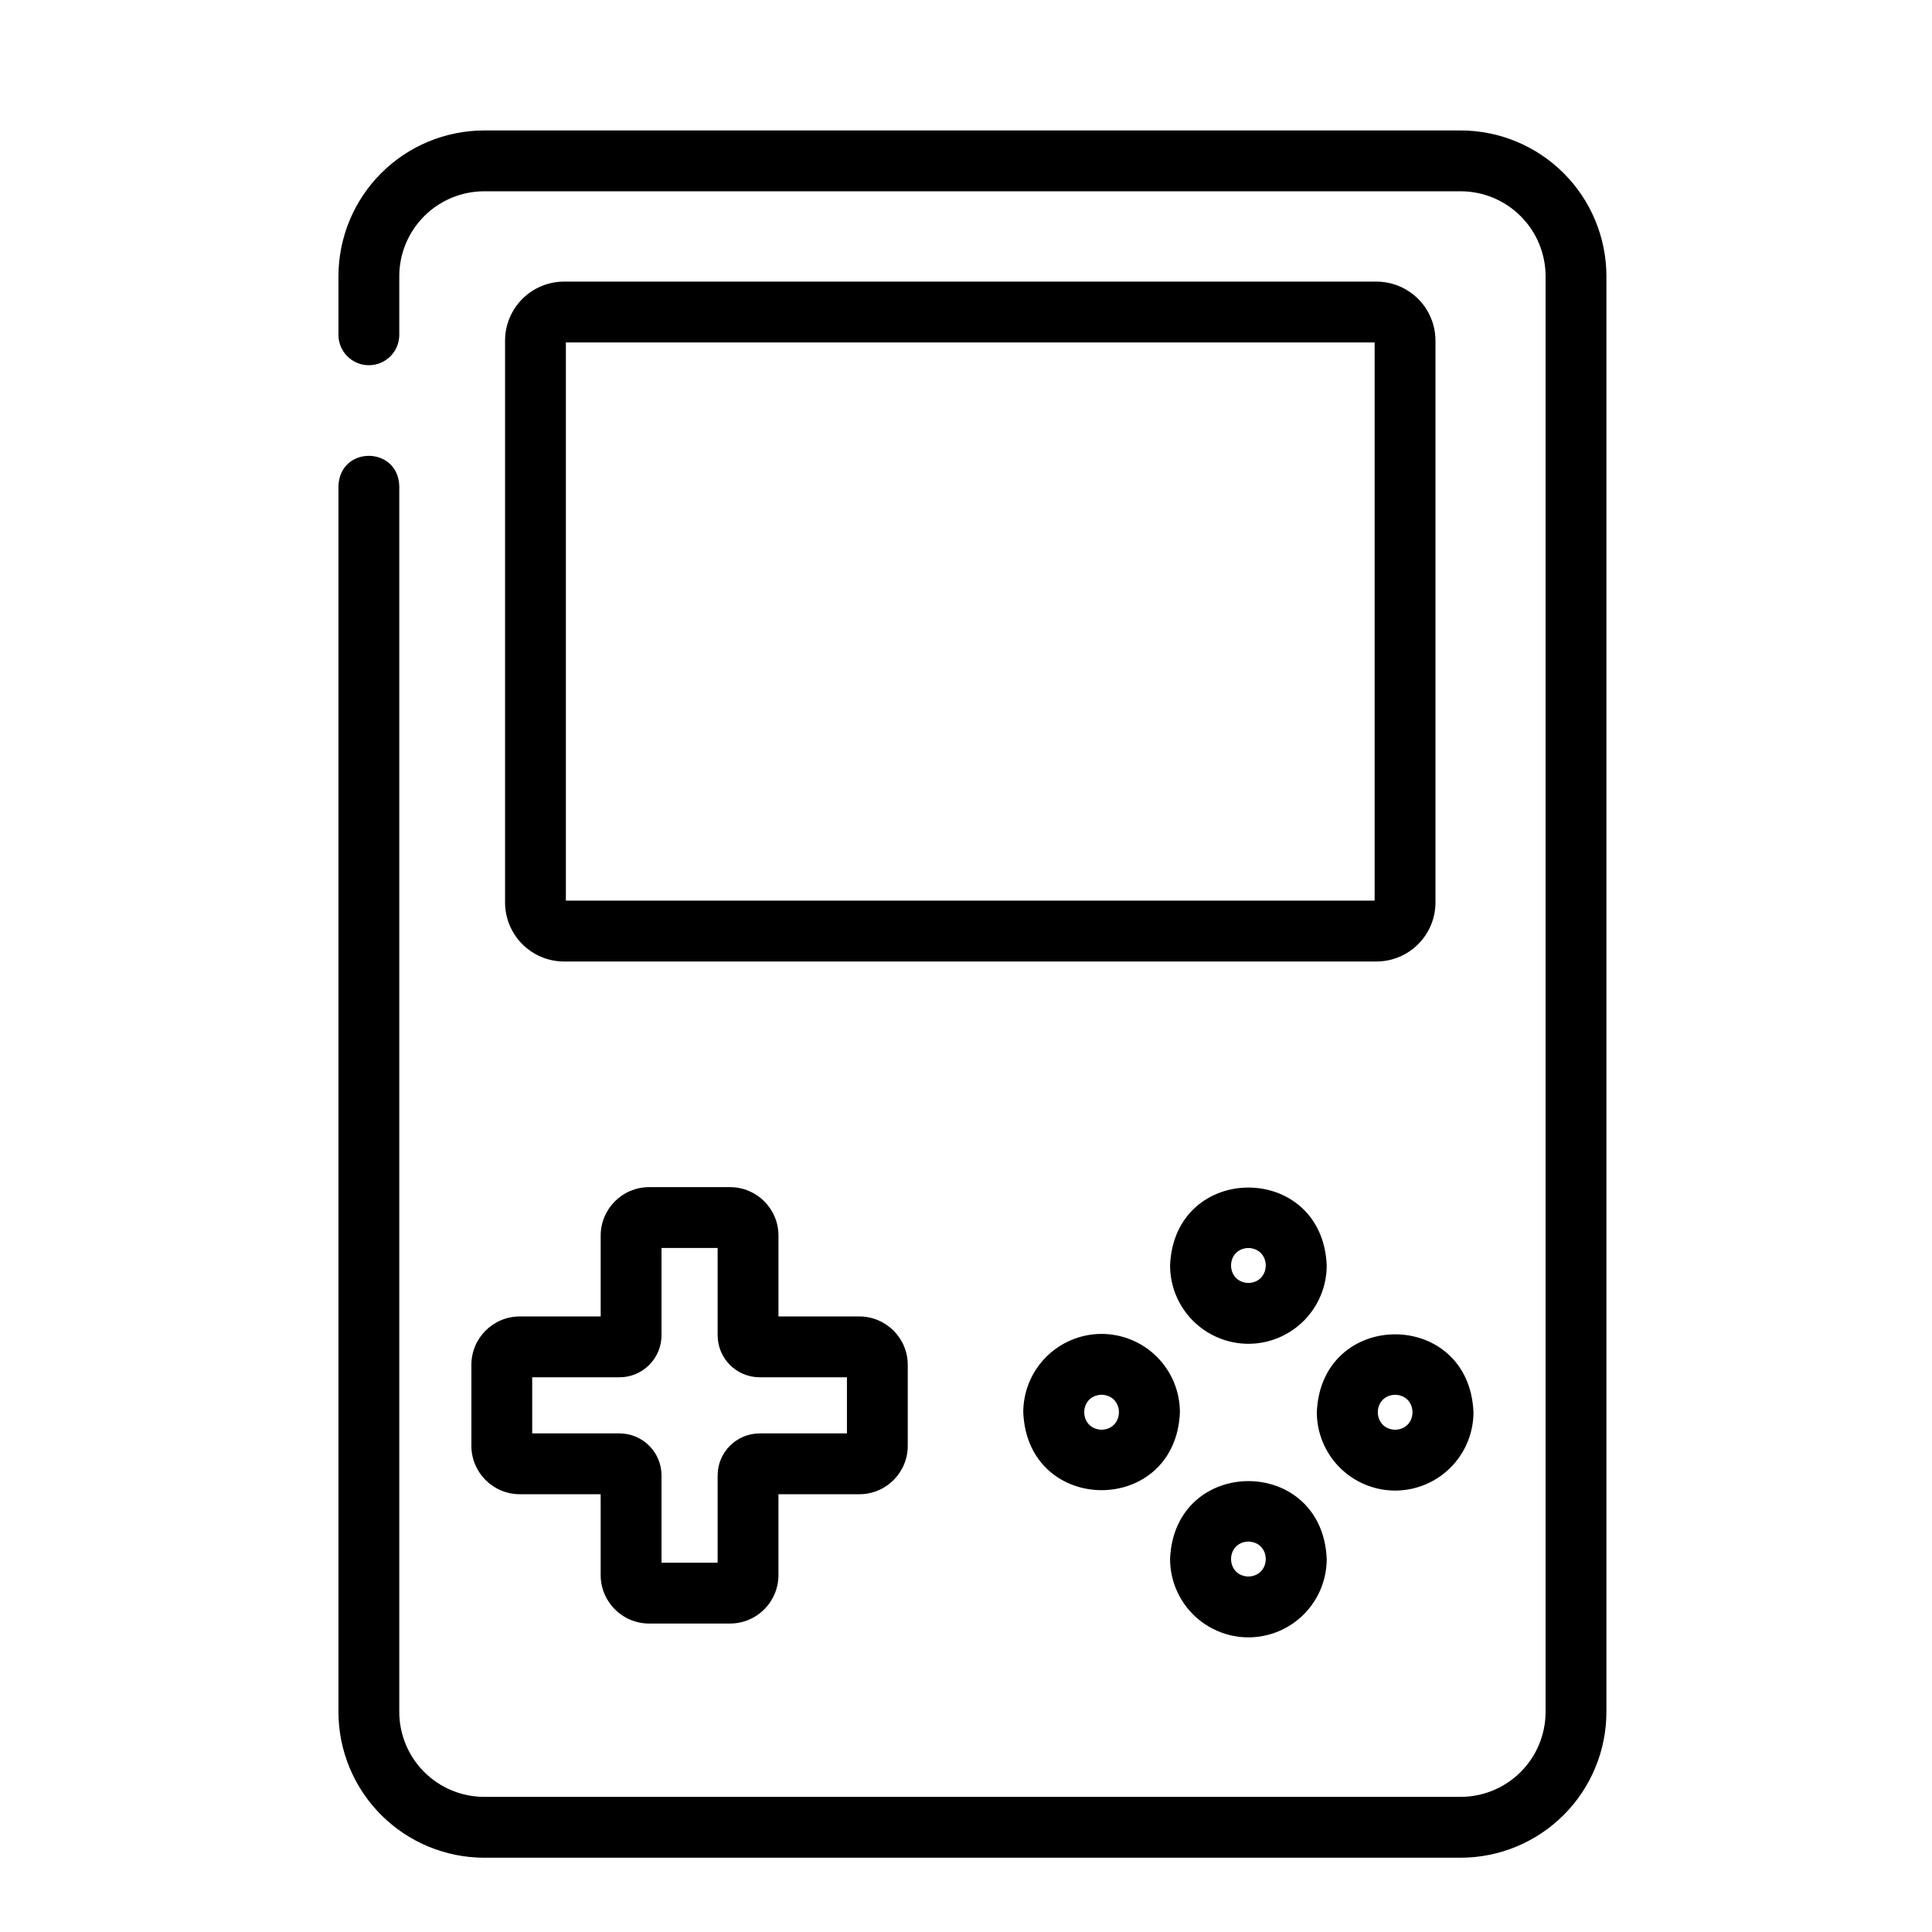
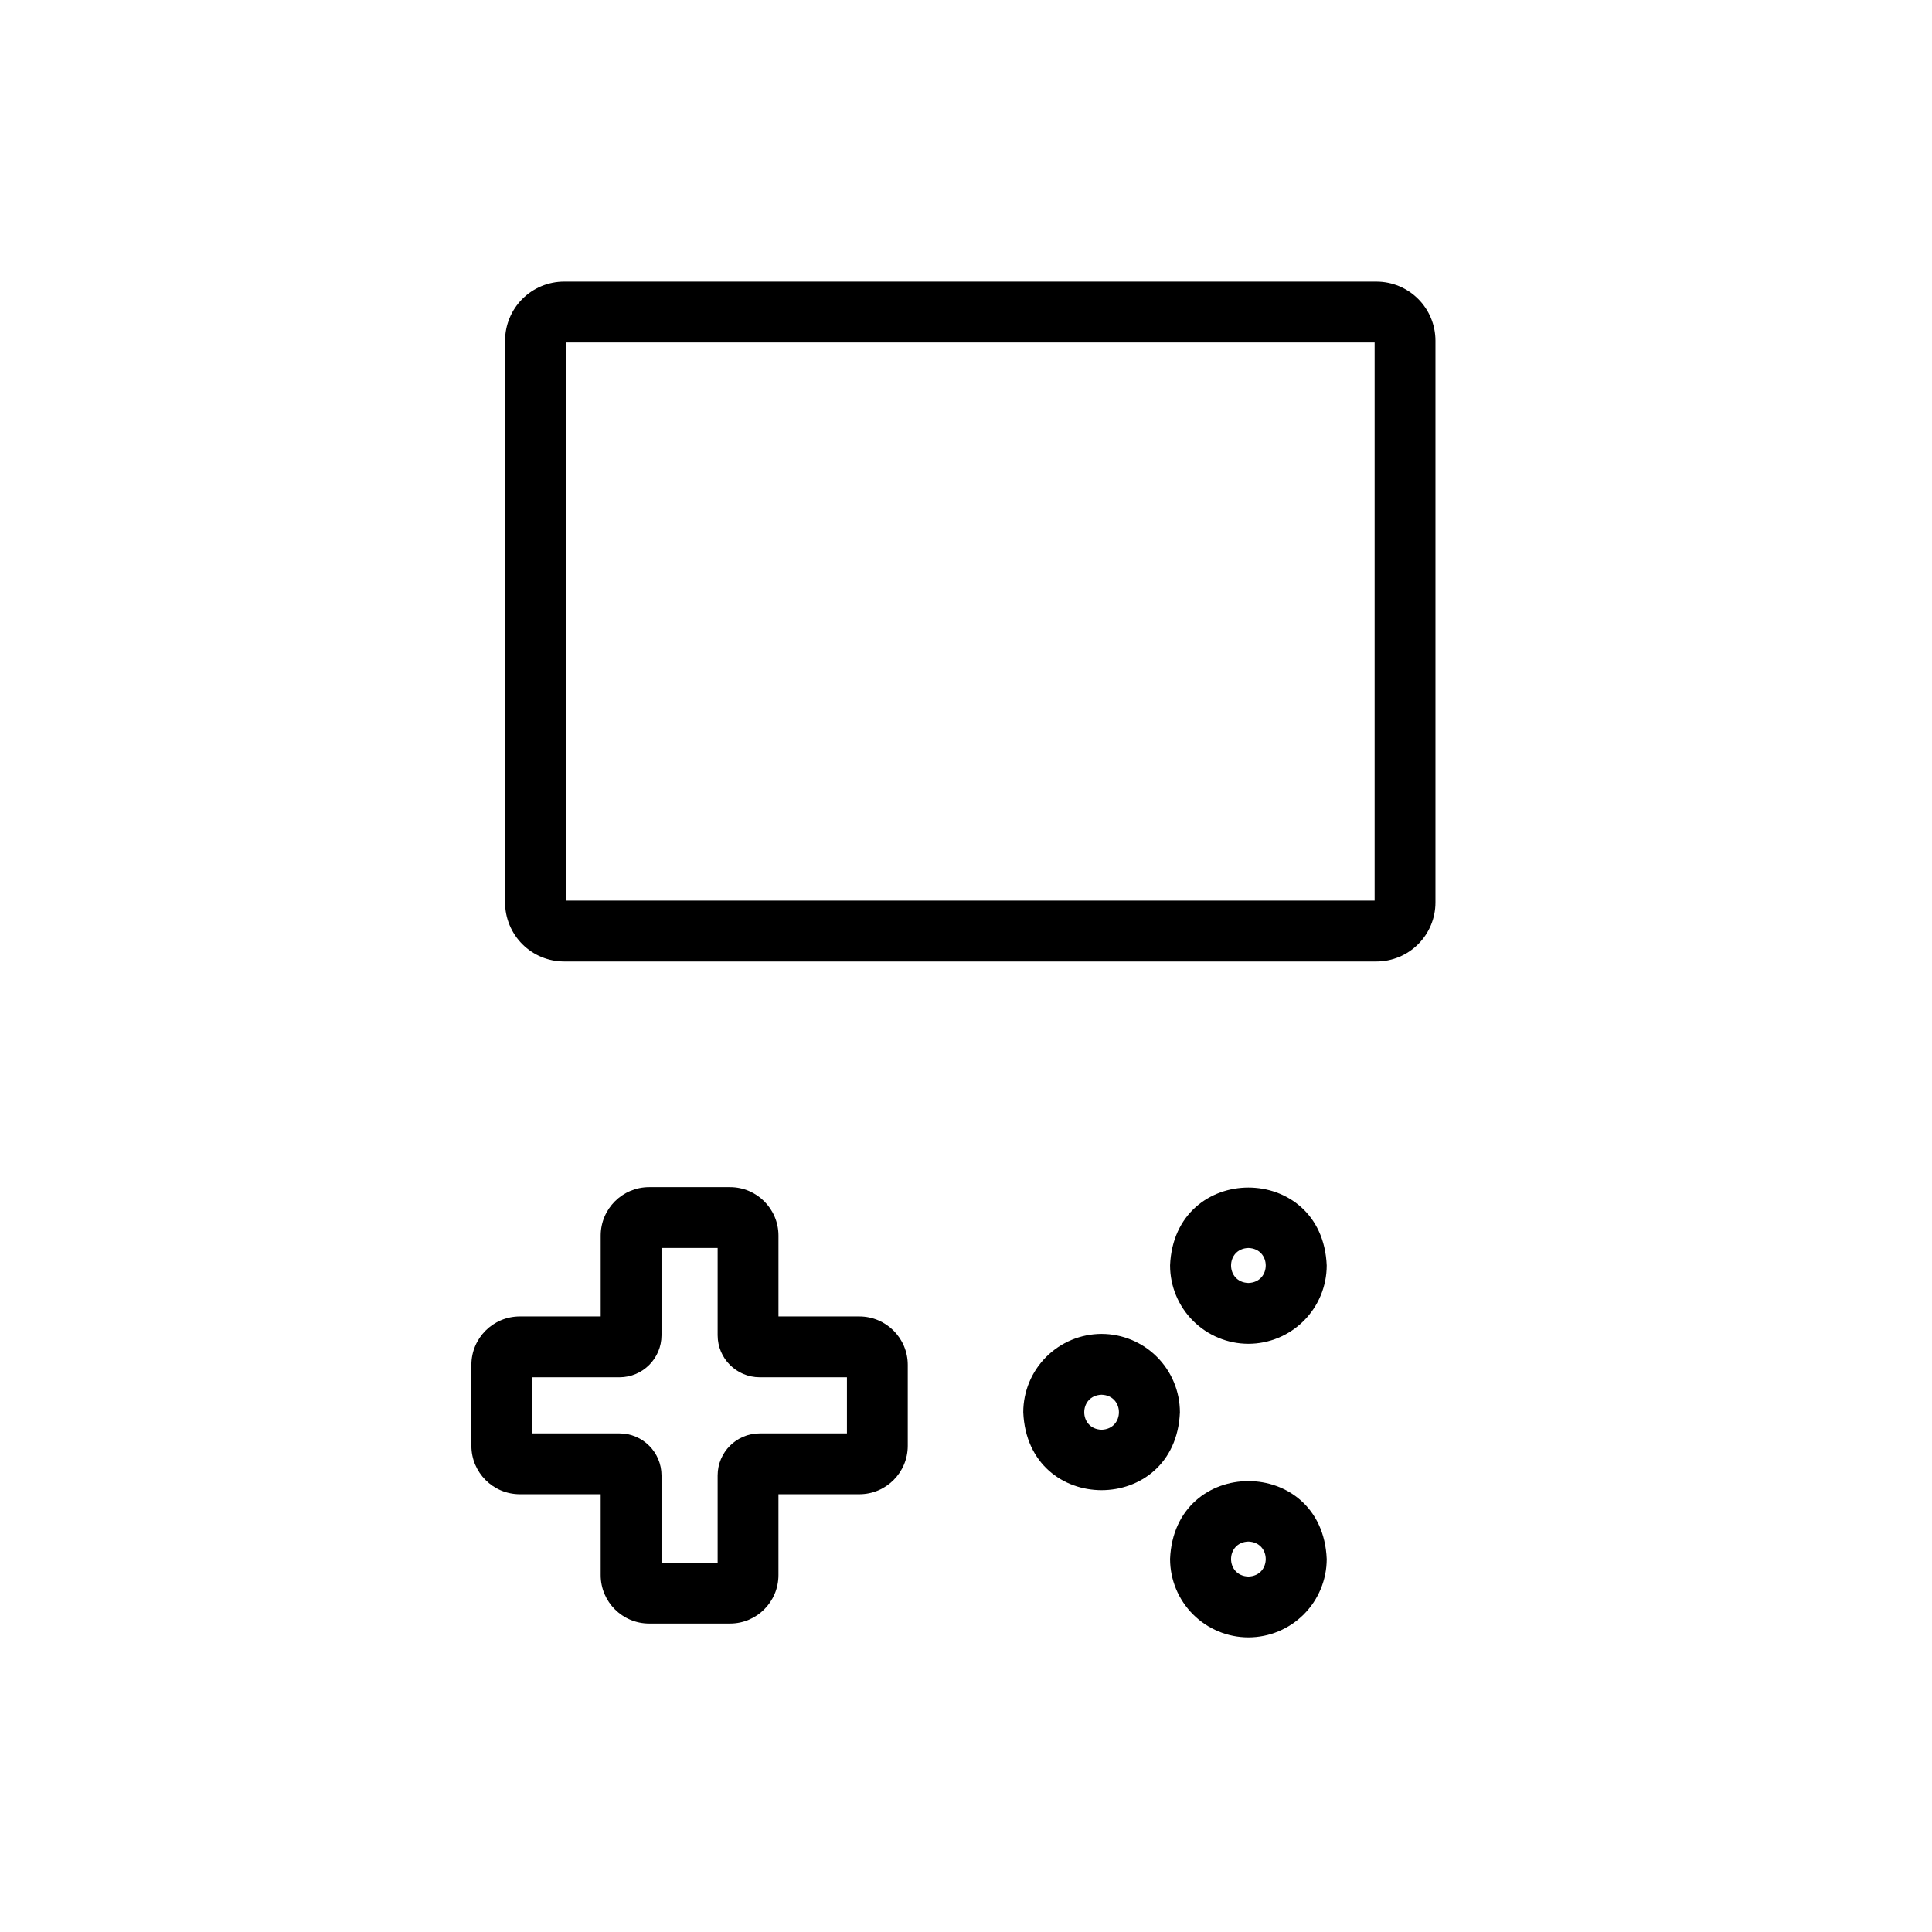
<svg xmlns="http://www.w3.org/2000/svg" fill="#000000" width="800px" height="800px" version="1.1" viewBox="144 144 512 512">
  <g>
-     <path d="m531.09 178.57h-258.77c-10.242 0.012-20.062 4.086-27.305 11.324-7.242 7.242-11.312 17.062-11.324 27.305v15.531c0 4.453 3.609 8.059 8.059 8.059 4.453 0 8.062-3.606 8.062-8.059v-15.531c0.008-5.969 2.379-11.688 6.602-15.906 4.219-4.223 9.938-6.594 15.906-6.602h258.77c5.969 0.008 11.688 2.379 15.906 6.602 4.223 4.219 6.594 9.938 6.602 15.906v380.49c-0.008 5.965-2.383 11.684-6.602 15.902s-9.941 6.594-15.906 6.598h-258.77c-5.965-0.004-11.688-2.379-15.906-6.598s-6.594-9.938-6.602-15.902v-324.88c-0.332-10.594-15.719-10.75-16.121 0v324.88c0.012 10.238 4.082 20.059 11.324 27.301 7.242 7.242 17.062 11.316 27.305 11.328h258.77c10.242-0.012 20.059-4.086 27.301-11.328 7.242-7.242 11.316-17.062 11.328-27.301v-380.49c-0.012-10.242-4.086-20.059-11.328-27.301-7.242-7.242-17.059-11.316-27.301-11.328z" />
    <path d="m508.78 218.63h-215.3c-4.144 0.004-8.117 1.652-11.051 4.582-2.93 2.93-4.578 6.906-4.582 11.051v148.91c0.004 4.144 1.652 8.117 4.582 11.047 2.934 2.934 6.906 4.582 11.051 4.586h215.3c4.144-0.004 8.117-1.652 11.047-4.586 2.934-2.93 4.582-6.902 4.586-11.047v-148.91c-0.004-4.144-1.652-8.121-4.586-11.051-2.93-2.93-6.902-4.578-11.047-4.582zm-0.488 164.05h-214.33v-147.93h214.33z" />
    <path d="m474.84 500.12c5.5-0.004 10.777-2.195 14.668-6.086s6.082-9.168 6.086-14.668c-1.141-27.539-40.379-27.531-41.516 0h0.004c0.004 5.5 2.195 10.777 6.086 14.668 3.891 3.891 9.168 6.082 14.672 6.086zm0-25.391c6.125 0.195 6.125 9.078 0 9.27-6.129-0.195-6.125-9.078 0-9.27z" />
    <path d="m474.84 577.92c5.5-0.008 10.777-2.195 14.668-6.086 3.891-3.894 6.082-9.168 6.086-14.672-1.141-27.539-40.379-27.531-41.516 0h0.004c0.004 5.504 2.195 10.777 6.086 14.672 3.891 3.891 9.168 6.078 14.672 6.086zm0-25.391c6.125 0.195 6.125 9.078 0 9.27-6.129-0.195-6.125-9.078 0-9.273z" />
-     <path d="m513.73 539.02c5.504-0.008 10.777-2.195 14.668-6.086 3.894-3.894 6.082-9.168 6.09-14.672-1.141-27.539-40.379-27.527-41.516 0 0.008 5.504 2.195 10.777 6.086 14.672 3.891 3.891 9.168 6.078 14.672 6.086zm0-25.391c6.125 0.195 6.125 9.078 0 9.27-6.121-0.195-6.121-9.082 0-9.273z" />
    <path d="m435.93 497.5c-5.5 0.008-10.777 2.195-14.668 6.086s-6.082 9.168-6.086 14.672c1.141 27.539 40.379 27.531 41.516 0h-0.004c-0.004-5.504-2.195-10.781-6.086-14.672s-9.168-6.078-14.672-6.086zm0 25.391c-6.125-0.195-6.125-9.078 0-9.27 6.129 0.195 6.129 9.078 0 9.273z" />
    <path d="m268.92 505.7v21.461c0.008 7.078 5.742 12.816 12.824 12.824h21.441v21.441c0.008 7.082 5.746 12.816 12.824 12.828h21.465c7.078-0.008 12.816-5.746 12.824-12.828v-21.438h21.441c7.082-0.004 12.824-5.746 12.828-12.828v-21.461c-0.008-7.082-5.746-12.816-12.824-12.824h-21.441v-21.441c-0.008-7.082-5.746-12.82-12.824-12.828h-21.465c-7.078 0.008-12.816 5.746-12.824 12.828v21.441h-21.441c-7.082 0.004-12.82 5.742-12.828 12.824zm16.121 3.297h23.133c6.144-0.008 11.125-4.988 11.133-11.137v-23.133h14.875v23.133c0.008 6.144 4.988 11.129 11.133 11.133h23.133v14.875h-23.133c-6.144 0.008-11.125 4.988-11.133 11.133v23.133h-14.875v-23.133c-0.008-6.144-4.988-11.125-11.133-11.133h-23.133z" />
  </g>
</svg>